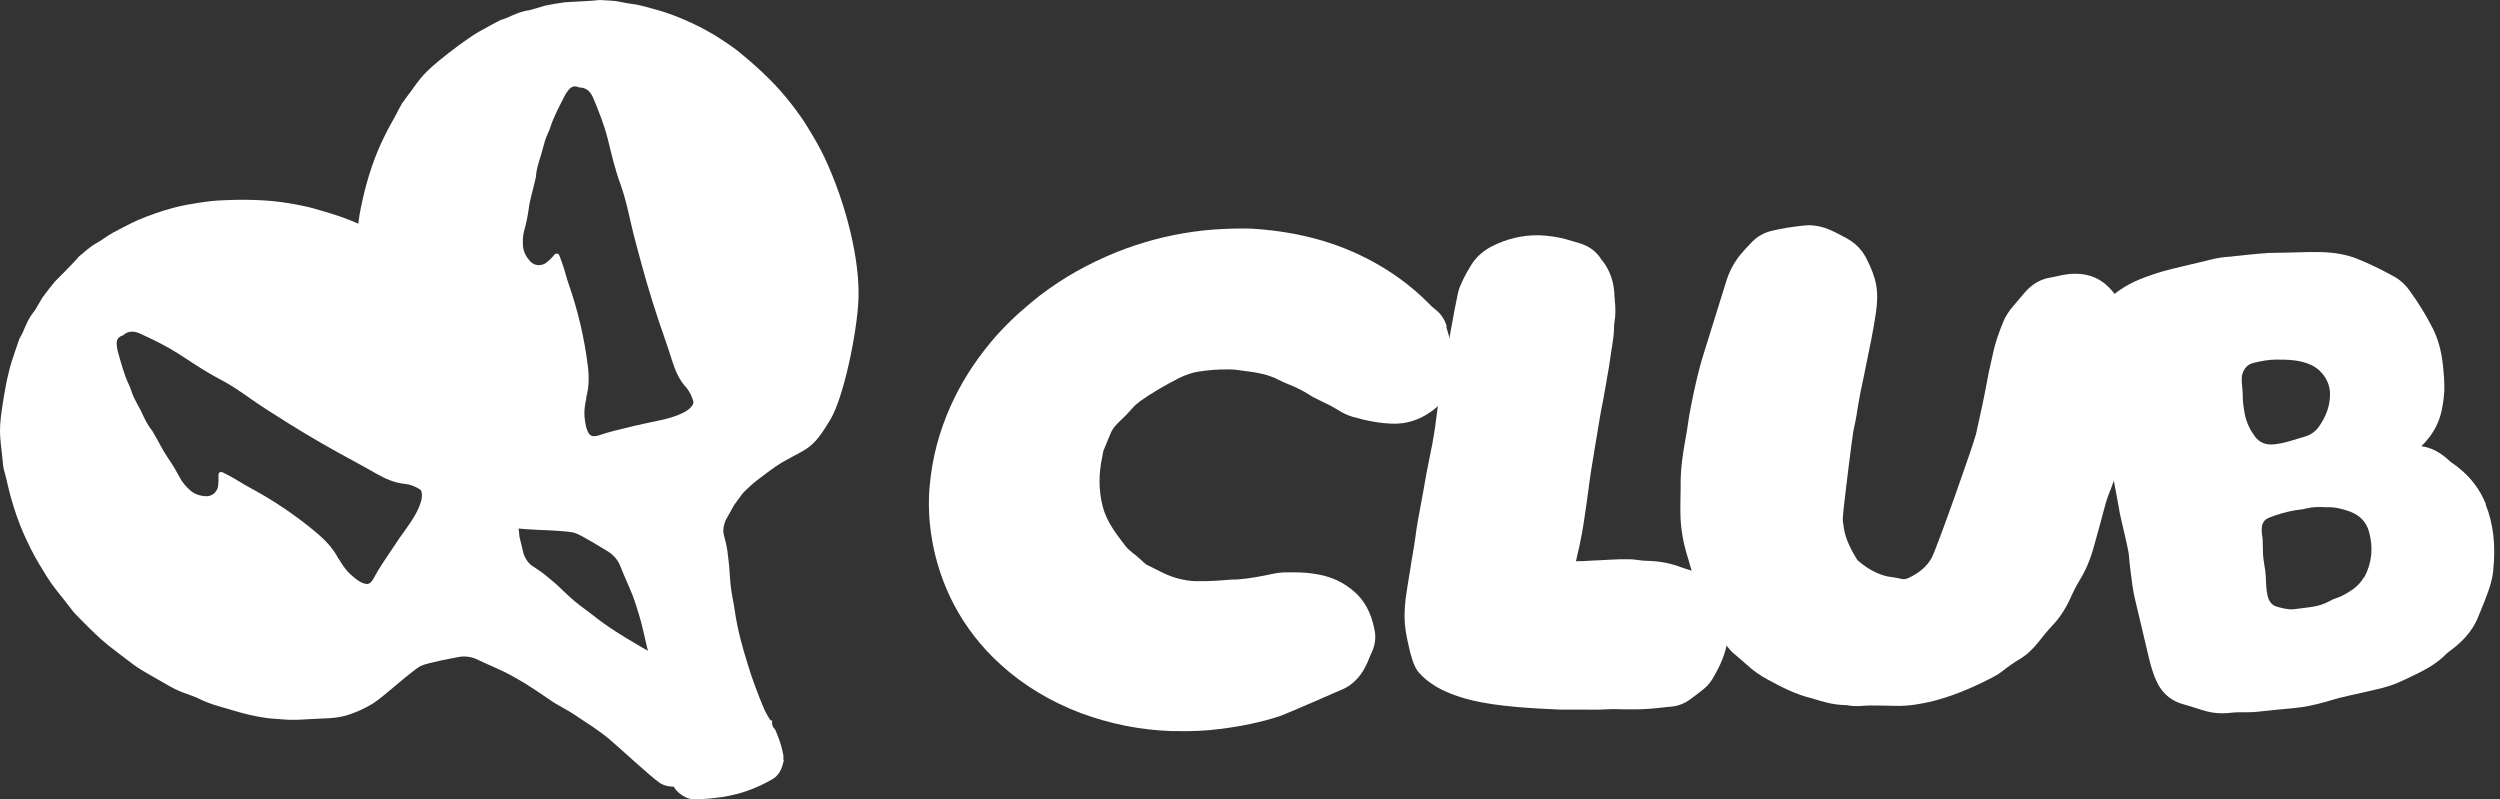
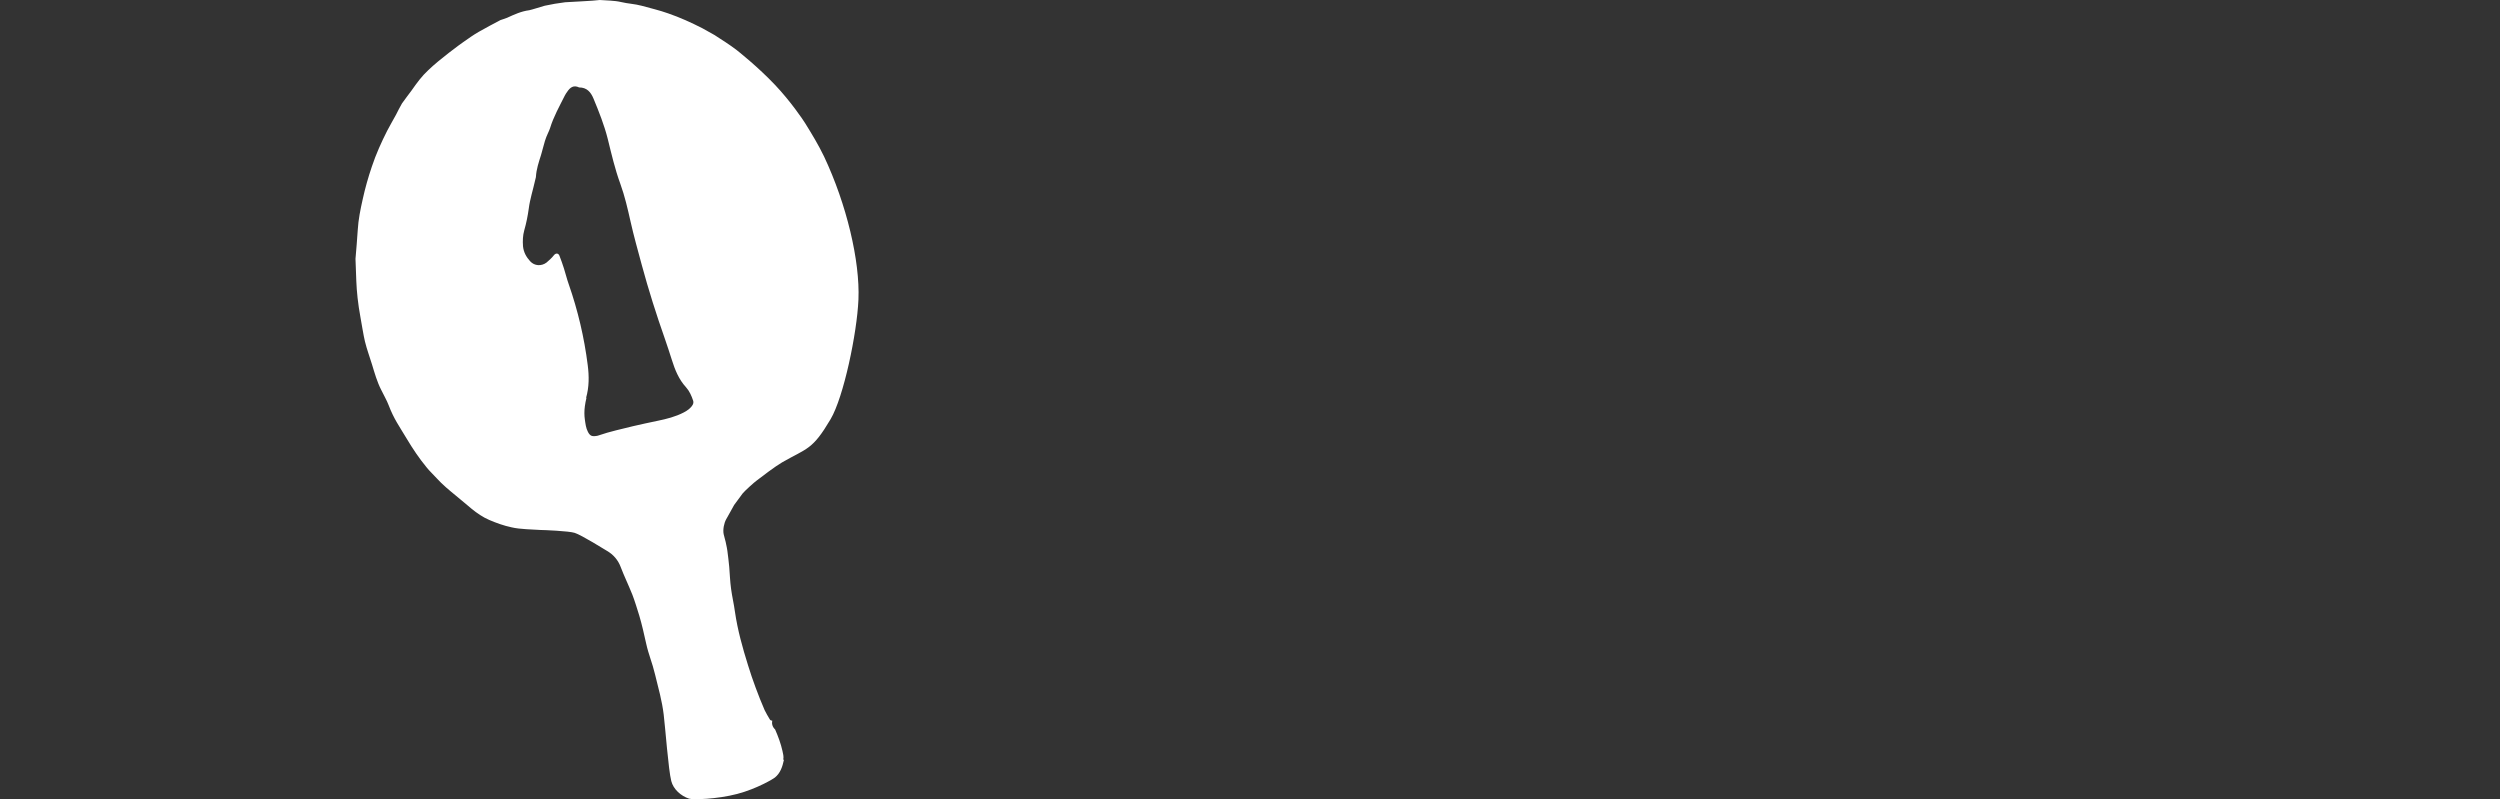
<svg xmlns="http://www.w3.org/2000/svg" width="122" height="39" viewBox="0 0 122 39" fill="none">
  <rect x="0" y="0" width="122" height="39" fill="#333333" stroke="none" />
-   <path d="M121.309 24.593C121.019 23.884 120.579 23.294 119.94 22.795C119.88 22.745 119.82 22.695 119.75 22.655C119.64 22.575 119.53 22.495 119.45 22.415C119.05 22.055 118.62 21.835 118.161 21.775C118.161 21.775 118.181 21.765 118.181 21.755C118.66 21.286 118.98 20.746 119.13 20.137C119.21 19.797 119.26 19.437 119.28 19.097C119.3 18.628 119.25 18.178 119.21 17.778C119.13 17.088 118.97 16.509 118.7 15.989C118.391 15.38 118.021 14.78 117.581 14.171C117.371 13.881 117.131 13.661 116.842 13.501C116.172 13.131 115.602 12.861 115.063 12.642C114.523 12.422 113.954 12.322 113.244 12.302C113.164 12.302 113.074 12.302 112.984 12.302H112.574C111.985 12.322 111.395 12.332 110.806 12.342C110.746 12.342 110.676 12.342 110.606 12.352C110.476 12.362 110.346 12.372 110.216 12.382C109.896 12.412 109.566 12.442 109.237 12.482C109.127 12.492 108.997 12.502 108.867 12.522C108.577 12.542 108.257 12.572 107.918 12.662C107.718 12.711 107.518 12.761 107.298 12.811C107.168 12.841 107.048 12.871 106.918 12.901C106.559 12.991 105.619 13.191 105.04 13.401C104.57 13.571 103.87 13.781 103.061 14.44C102.821 14.63 102.221 15.35 102.102 15.719C101.852 16.429 102.311 19.007 102.431 19.577C102.461 19.697 103.401 24.773 103.411 24.833C103.421 25.033 103.79 26.462 103.87 26.942C103.89 27.052 103.9 27.182 103.91 27.312C103.92 27.432 103.93 27.561 103.95 27.691C103.96 27.801 103.98 27.911 103.99 28.031C104.04 28.421 104.09 28.831 104.19 29.25C104.29 29.67 104.39 30.1 104.49 30.509C104.61 31.019 104.74 31.549 104.86 32.078C104.95 32.448 105.06 32.878 105.269 33.308C105.599 33.977 106.109 34.237 106.479 34.347C106.698 34.407 106.908 34.477 107.138 34.547C107.258 34.587 107.368 34.617 107.488 34.657C107.798 34.757 108.107 34.807 108.407 34.807C108.547 34.807 108.697 34.807 108.837 34.787C109.047 34.757 109.277 34.757 109.527 34.757C109.596 34.757 109.666 34.757 109.736 34.757C109.876 34.757 110.006 34.747 110.116 34.737C110.476 34.697 110.826 34.667 111.185 34.627C111.435 34.607 111.675 34.577 111.925 34.557C112.445 34.507 112.944 34.407 113.424 34.267H113.444C113.694 34.187 113.934 34.117 114.163 34.057C114.513 33.977 114.863 33.887 115.213 33.817C115.562 33.737 115.922 33.657 116.272 33.568C116.502 33.508 116.722 33.438 116.922 33.358C117.251 33.218 117.591 33.058 117.911 32.898C118.381 32.668 118.93 32.378 119.4 31.889C119.43 31.859 119.5 31.809 119.56 31.759C119.59 31.739 119.63 31.709 119.66 31.689C120.059 31.379 120.619 30.889 120.929 30.12C120.969 30.01 121.019 29.9 121.069 29.78C121.169 29.53 121.279 29.27 121.379 28.991C121.498 28.661 121.628 28.281 121.668 27.851C121.798 26.602 121.678 25.573 121.299 24.613L121.309 24.593ZM110.036 21.286C109.766 20.936 109.596 20.536 109.527 20.107C109.487 19.867 109.447 19.627 109.447 19.377C109.447 19.117 109.417 18.857 109.397 18.598C109.397 18.508 109.397 18.418 109.407 18.338C109.477 18.028 109.636 17.788 109.976 17.708C110.346 17.618 110.706 17.548 111.085 17.548C111.645 17.548 112.205 17.558 112.734 17.788C113.234 17.998 113.714 18.547 113.704 19.247C113.704 19.827 113.504 20.316 113.194 20.776C113.024 21.036 112.774 21.226 112.475 21.306C111.975 21.446 111.495 21.636 110.966 21.685C110.566 21.725 110.256 21.596 110.026 21.286H110.036ZM115.363 28.161C115.213 28.431 114.993 28.651 114.743 28.811C114.513 28.961 114.283 29.101 114.014 29.19C113.904 29.22 113.794 29.27 113.694 29.33C113.414 29.48 113.114 29.58 112.794 29.62C112.505 29.66 112.225 29.7 111.935 29.73C111.655 29.76 111.385 29.68 111.125 29.61C110.806 29.53 110.686 29.26 110.636 28.96C110.596 28.751 110.586 28.531 110.576 28.311C110.576 28.011 110.526 27.711 110.476 27.412C110.436 27.172 110.426 26.922 110.426 26.682C110.426 26.482 110.426 26.282 110.386 26.082C110.366 25.973 110.366 25.853 110.376 25.743C110.396 25.523 110.496 25.363 110.706 25.273C111.125 25.103 111.545 24.983 111.995 24.903C112.175 24.873 112.365 24.863 112.545 24.813C112.854 24.733 113.174 24.733 113.534 24.753C113.904 24.733 114.293 24.823 114.673 24.963C115.153 25.143 115.473 25.453 115.612 25.963C115.822 26.732 115.752 27.471 115.373 28.181L115.363 28.161Z" fill="white" />
-   <path d="M84.343 30.07C84.313 29.75 84.194 29.48 84.094 29.32C83.424 28.191 82.715 27.881 82.245 27.751C82.175 27.731 82.105 27.701 82.005 27.671C81.535 27.492 81.026 27.392 80.486 27.372C80.266 27.372 80.066 27.352 79.876 27.322C79.757 27.302 79.637 27.292 79.507 27.292C79.357 27.292 79.207 27.292 79.077 27.292C78.727 27.302 78.367 27.322 78.028 27.342C77.778 27.352 77.538 27.362 77.288 27.382C77.258 27.382 77.218 27.382 77.188 27.382C77.108 27.382 77.018 27.382 76.908 27.392C76.918 27.332 76.938 27.272 76.948 27.202C77.038 26.822 77.128 26.432 77.198 26.032C77.288 25.553 77.348 25.063 77.418 24.604C77.448 24.414 77.468 24.214 77.498 24.024C77.518 23.904 77.538 23.774 77.548 23.654C77.578 23.444 77.608 23.224 77.638 23.015C77.678 22.755 77.728 22.485 77.768 22.225C77.788 22.075 77.818 21.935 77.838 21.785C77.868 21.625 77.888 21.476 77.918 21.316C77.968 21.016 78.018 20.706 78.068 20.406C78.118 20.127 78.168 19.837 78.228 19.557C78.278 19.287 78.327 19.007 78.377 18.727L78.407 18.538C78.487 18.118 78.557 17.678 78.617 17.228C78.627 17.128 78.647 17.029 78.667 16.919C78.717 16.599 78.767 16.279 78.767 15.919C78.767 15.879 78.767 15.809 78.787 15.729C78.787 15.659 78.807 15.57 78.817 15.49C78.827 15.32 78.837 15.17 78.827 15.02C78.827 14.92 78.817 14.82 78.807 14.73C78.807 14.64 78.797 14.55 78.787 14.47C78.777 13.811 78.587 13.241 78.228 12.761C78.207 12.742 78.198 12.722 78.177 12.701C78.177 12.701 78.168 12.691 78.158 12.681C77.918 12.282 77.548 12.002 77.058 11.862C76.978 11.842 76.898 11.812 76.819 11.792C76.549 11.712 76.269 11.622 75.959 11.572C75.679 11.522 75.399 11.492 75.12 11.482C74.31 11.462 73.521 11.652 72.781 12.032C72.361 12.252 72.022 12.562 71.782 12.951C71.532 13.361 71.352 13.711 71.212 14.071C71.052 14.48 70.183 19.677 70.143 19.997C70.133 20.096 70.113 20.196 70.103 20.306C70.083 20.456 70.063 20.606 70.043 20.766C70.013 21.026 69.963 21.286 69.913 21.566V21.585C69.863 21.855 69.803 22.125 69.753 22.385C69.653 22.875 69.553 23.374 69.473 23.884C69.423 24.174 69.373 24.454 69.314 24.753C69.224 25.223 69.134 25.703 69.074 26.192C69.034 26.522 68.974 26.842 68.914 27.192C68.884 27.362 68.854 27.532 68.834 27.701C68.814 27.841 68.784 27.981 68.764 28.121C68.704 28.481 68.644 28.851 68.594 29.23C68.524 29.81 68.524 30.3 68.594 30.759C68.644 31.099 68.734 31.489 68.814 31.829C68.964 32.398 69.104 32.698 69.314 32.898C69.314 32.898 69.323 32.908 69.334 32.918C69.563 33.158 70.183 33.777 71.842 34.177C73.071 34.477 74.87 34.577 76.119 34.627C76.189 34.627 76.269 34.627 76.309 34.627H76.349H76.419C76.659 34.627 76.898 34.627 77.148 34.627C77.538 34.627 77.938 34.647 78.357 34.617C78.677 34.597 79.007 34.607 79.327 34.617H79.577C79.637 34.617 79.707 34.617 79.766 34.617C80.246 34.617 80.696 34.577 81.136 34.527C81.275 34.507 81.405 34.497 81.535 34.487C81.875 34.457 82.195 34.337 82.455 34.147C82.674 33.987 82.904 33.817 83.124 33.637C83.384 33.428 83.544 33.188 83.634 33.018C83.984 32.418 84.183 31.909 84.283 31.379C84.363 30.959 84.373 30.529 84.333 30.05L84.343 30.07Z" fill="white" />
-   <path d="M104.11 17.029C104.11 16.589 104.04 16.169 103.97 15.819C103.92 15.55 103.83 15.3 103.69 15.07C103.481 14.72 103.231 14.34 102.901 14.011C102.591 13.701 102.241 13.511 101.842 13.421C101.662 13.381 101.482 13.361 101.302 13.361C101.152 13.361 100.992 13.361 100.842 13.391C100.692 13.411 100.553 13.441 100.423 13.471C100.303 13.501 100.183 13.521 100.083 13.541C99.593 13.611 99.163 13.861 98.804 14.28C98.634 14.48 98.434 14.71 98.234 14.95C98.084 15.13 97.884 15.39 97.754 15.719C97.515 16.299 97.365 16.759 97.265 17.208L97.245 17.308C97.145 17.758 97.035 18.218 96.955 18.677C96.805 19.497 96.625 20.306 96.425 21.196C96.345 21.576 94.497 26.822 94.257 27.242C94.037 27.622 93.707 27.921 93.207 28.171C93.088 28.231 92.988 28.261 92.908 28.261C92.888 28.261 92.868 28.261 92.848 28.261C92.678 28.221 92.518 28.191 92.378 28.171C92.288 28.161 92.198 28.141 92.118 28.131C91.648 28.031 91.189 27.791 90.719 27.402C90.659 27.352 90.619 27.312 90.609 27.282C90.329 26.822 90.07 26.322 89.98 25.783V25.743C89.95 25.573 89.92 25.403 89.93 25.283C89.94 24.873 90.399 21.276 90.439 21.066C90.509 20.736 90.589 20.366 90.639 20.007C90.729 19.437 90.839 18.887 90.969 18.298C90.999 18.128 91.039 17.968 91.069 17.798C91.229 17.039 91.409 16.169 91.539 15.3C91.698 14.22 91.588 13.601 91.079 12.611C90.859 12.182 90.539 11.862 90.139 11.642L90.07 11.602C89.82 11.472 89.57 11.332 89.29 11.213C88.97 11.073 88.65 11.003 88.341 10.993C88.251 10.993 88.161 10.993 88.071 11.003C87.451 11.063 86.942 11.152 86.472 11.262C86.092 11.352 85.772 11.532 85.523 11.782C85.293 12.012 85.073 12.252 84.863 12.512C84.583 12.881 84.363 13.311 84.224 13.781C83.844 15.01 83.494 16.139 83.144 17.248C82.874 18.098 82.695 18.957 82.545 19.687C82.465 20.067 82.405 20.436 82.355 20.806C82.315 21.056 82.275 21.326 82.225 21.576C82.095 22.315 82.025 22.895 82.015 23.444C82.015 23.564 82.015 23.684 82.015 23.804C82.015 24.204 81.995 24.613 82.005 25.013C82.005 25.773 82.145 26.532 82.385 27.272C82.485 27.561 83.144 30.11 83.284 30.29C83.954 31.179 84.493 31.789 84.533 31.829C84.543 31.839 84.563 31.849 84.573 31.859C84.643 31.919 84.713 31.979 84.783 32.038C84.943 32.178 85.093 32.308 85.243 32.438C85.543 32.718 85.882 32.958 86.292 33.178C86.902 33.508 87.611 33.887 88.421 34.077L88.481 34.097C88.93 34.237 89.45 34.397 90.03 34.407C90.04 34.407 90.05 34.407 90.06 34.407C90.07 34.407 90.1 34.407 90.129 34.417C90.159 34.417 90.18 34.417 90.21 34.427C90.319 34.447 90.429 34.457 90.549 34.457C90.649 34.457 90.759 34.457 90.869 34.447C91.029 34.437 91.149 34.427 91.259 34.427C91.718 34.427 92.168 34.437 92.558 34.447C93.207 34.457 93.797 34.337 94.237 34.237C95.136 34.017 96.066 33.657 97.155 33.098C97.315 33.018 97.535 32.898 97.734 32.738C98.014 32.518 98.274 32.338 98.524 32.188C98.884 31.979 99.183 31.699 99.463 31.349L99.503 31.299C99.723 31.019 99.933 30.759 100.153 30.529C100.513 30.15 100.792 29.72 101.022 29.22C101.172 28.881 101.322 28.591 101.472 28.341C101.762 27.871 101.992 27.352 102.161 26.742C102.221 26.542 102.271 26.332 102.331 26.133C102.391 25.913 102.451 25.693 102.511 25.483C102.561 25.313 102.601 25.153 102.641 24.993C102.721 24.683 102.801 24.394 102.901 24.134C103.231 23.324 103.491 22.435 103.72 21.366C103.82 20.896 103.89 20.436 103.95 19.987C103.96 19.907 103.97 19.837 103.98 19.757C104.04 19.357 104.11 18.937 104.11 18.488C104.11 18.358 104.11 18.228 104.11 18.098C104.11 18.038 104.11 17.968 104.11 17.908C104.11 17.908 104.13 17.208 104.13 17.198C104.13 17.169 104.13 17.139 104.13 17.108V17.009L104.11 17.029Z" fill="white" />
-   <path d="M70.603 15.929C70.493 15.569 70.303 15.3 70.053 15.11C69.923 15.01 69.793 14.89 69.663 14.75C69.563 14.65 69.463 14.55 69.353 14.45C68.754 13.901 68.104 13.421 67.435 13.021C65.606 11.922 63.537 11.312 61.129 11.162C61.029 11.162 60.929 11.152 60.819 11.152C60.459 11.152 60.1 11.152 59.74 11.172C59.04 11.203 58.401 11.272 57.761 11.382C56.472 11.602 55.193 11.982 53.974 12.522C52.635 13.111 51.406 13.861 50.336 14.75C49.577 15.38 48.927 16.009 48.367 16.679C47.558 17.648 46.889 18.697 46.389 19.817C45.839 21.046 45.489 22.345 45.37 23.694C45.29 24.544 45.33 25.433 45.48 26.322C45.669 27.432 46.029 28.501 46.539 29.48C47.108 30.57 47.878 31.569 48.827 32.428C49.947 33.448 51.276 34.247 52.765 34.807C54.174 35.326 55.653 35.626 57.162 35.676C57.232 35.676 57.302 35.676 57.361 35.676C58.121 35.696 58.821 35.666 59.51 35.576C60.599 35.446 61.559 35.236 62.458 34.947C62.728 34.857 65.476 33.657 65.606 33.597C66.096 33.348 66.465 32.938 66.725 32.338C66.765 32.258 66.795 32.178 66.825 32.099C66.865 32.008 66.895 31.919 66.935 31.849C67.095 31.509 67.155 31.139 67.085 30.779C66.985 30.25 66.775 29.47 66.086 28.871C65.596 28.441 65.016 28.161 64.367 28.041C63.917 27.951 63.487 27.931 63.168 27.931C63.038 27.931 62.918 27.931 62.818 27.931C62.568 27.931 62.328 27.951 62.078 28.011C61.559 28.121 60.949 28.241 60.34 28.281H60.13C59.54 28.331 58.99 28.371 58.431 28.361C58.421 28.361 58.401 28.361 58.391 28.361C58.101 28.361 57.811 28.311 57.481 28.231C57.132 28.141 56.772 27.971 56.402 27.781C56.262 27.711 56.112 27.631 55.953 27.561C55.932 27.552 55.903 27.521 55.883 27.502C55.862 27.482 55.843 27.472 55.822 27.452C55.763 27.402 55.703 27.342 55.633 27.282C55.523 27.182 55.403 27.072 55.263 26.972C55.123 26.862 55.003 26.752 54.913 26.632C54.703 26.362 54.493 26.082 54.304 25.793C54.064 25.423 53.904 25.073 53.814 24.723C53.614 23.944 53.604 23.145 53.794 22.275C53.794 22.235 53.814 22.195 53.814 22.155C53.824 22.105 53.834 22.035 53.844 22.005C53.954 21.745 54.064 21.476 54.174 21.206C54.254 20.986 54.394 20.796 54.583 20.616C54.863 20.356 55.083 20.127 55.273 19.907C55.363 19.797 55.483 19.697 55.613 19.597C56.182 19.187 56.822 18.817 57.541 18.448C57.851 18.298 58.161 18.188 58.461 18.138C58.97 18.058 59.48 18.018 59.97 18.028C59.99 18.028 60.01 18.028 60.03 18.028C60.26 18.028 60.509 18.068 60.769 18.108C60.829 18.108 60.889 18.128 60.939 18.128C61.379 18.188 61.889 18.278 62.338 18.508C62.548 18.617 62.758 18.707 62.958 18.787C63.258 18.907 63.567 19.057 63.897 19.267C64.047 19.367 64.207 19.447 64.397 19.537C64.727 19.687 65.016 19.837 65.276 19.997C65.526 20.157 65.766 20.266 65.996 20.336C66.755 20.556 67.365 20.656 67.954 20.676C68.634 20.696 69.263 20.496 69.853 20.076C70.303 19.757 70.613 19.377 70.763 18.937C70.932 18.468 70.992 17.988 70.932 17.538C70.872 17.039 70.763 16.529 70.573 15.929H70.603Z" fill="white" />
-   <path d="M35.556 33.727C35.486 33.597 35.356 33.528 35.236 33.448C34.927 33.238 34.607 33.058 34.257 32.918C34.077 32.918 33.957 32.838 33.867 32.688C33.827 32.728 33.777 32.738 33.717 32.718C33.557 32.668 33.398 32.628 33.248 32.558C32.888 32.398 32.528 32.228 32.178 32.048C31.839 31.879 31.499 31.699 31.169 31.499C30.39 31.049 29.63 30.579 28.931 30.02C28.631 29.78 28.311 29.57 28.021 29.32C27.741 29.09 27.492 28.831 27.232 28.591C27.042 28.411 26.832 28.251 26.632 28.081C26.552 28.011 26.462 27.951 26.372 27.881C26.252 27.791 26.073 27.691 25.953 27.602C25.763 27.472 25.593 27.192 25.543 26.992C25.523 26.922 25.363 26.242 25.353 26.212C25.353 26.162 25.283 25.563 25.273 25.513C25.273 25.363 25.323 24.733 25.353 24.584C25.403 24.304 25.553 23.464 25.663 23.105C26.093 21.745 26.342 21.666 25.973 19.947C25.713 18.727 24.074 15.989 23.015 14.73C21.795 13.291 19.437 11.692 17.049 10.733C16.469 10.503 15.869 10.333 15.28 10.163C15.08 10.103 14.021 9.853 12.931 9.783C11.712 9.703 10.463 9.793 10.413 9.803C9.973 9.843 9.544 9.923 9.114 9.993C9.084 9.993 8.644 10.093 8.454 10.143C7.865 10.303 7.285 10.503 6.725 10.743C6.316 10.923 5.926 11.143 5.536 11.342C5.236 11.502 4.977 11.722 4.677 11.882C4.377 12.052 4.117 12.302 3.847 12.522C3.708 12.711 2.738 13.681 2.678 13.741C2.458 14.001 2.258 14.27 2.059 14.54C2.009 14.61 1.709 15.16 1.649 15.22C1.399 15.52 1.259 15.869 1.109 16.229C1.069 16.319 0.959 16.509 0.949 16.529C0.819 16.909 0.68 17.288 0.56 17.678C0.47 17.958 0.41 18.248 0.34 18.538C0.31 18.677 0.06 19.947 0.01 20.706C-0.02 21.176 0.02 21.506 0.08 22.015C0.11 22.245 0.13 22.545 0.16 22.775C0.17 22.865 0.31 23.354 0.31 23.374C0.38 23.664 0.44 23.954 0.52 24.234C0.69 24.843 0.889 25.443 1.149 26.032C1.379 26.542 1.619 27.042 1.909 27.521C2.169 27.951 2.418 28.381 2.738 28.781C3.038 29.15 3.318 29.52 3.608 29.89C3.658 29.95 4.167 30.46 4.377 30.669C4.737 31.029 5.177 31.429 5.706 31.819C5.976 32.019 6.426 32.378 6.676 32.548C7.055 32.798 7.285 32.908 7.705 33.158C8.065 33.368 8.464 33.608 8.854 33.767C9.064 33.847 9.434 33.967 9.644 34.067C10.293 34.387 10.703 34.467 11.402 34.677C11.962 34.847 12.492 34.967 13.061 35.047C13.301 35.077 13.541 35.077 13.781 35.106C14.21 35.146 14.64 35.126 15.06 35.096C15.739 35.047 16.399 35.096 17.049 34.867C17.408 34.747 17.758 34.587 18.088 34.397C18.458 34.187 18.887 33.797 19.217 33.528C19.327 33.438 20.266 32.628 20.536 32.498C20.866 32.338 22.195 32.099 22.295 32.078C22.655 31.998 22.998 32.038 23.324 32.198C23.774 32.418 24.094 32.538 24.654 32.808C24.903 32.928 25.363 33.198 25.603 33.338C25.993 33.578 26.372 33.837 26.752 34.097C27.242 34.447 27.611 34.587 28.111 34.927C28.661 35.296 29.23 35.646 29.74 36.076C30.24 36.495 31.749 37.905 32.208 38.214C32.548 38.434 33.048 38.434 33.428 38.264C33.608 38.184 34.447 37.365 34.996 36.505C35.546 35.636 35.806 34.727 35.806 34.667C35.856 34.317 35.716 34.027 35.556 33.737V33.727ZM16.519 27.272C16.269 26.782 15.909 26.392 15.5 26.043C14.46 25.163 13.331 24.404 12.132 23.764C11.902 23.644 11.682 23.494 11.452 23.364C11.262 23.254 11.073 23.154 10.873 23.055C10.743 22.995 10.653 23.064 10.663 23.204C10.673 23.384 10.663 23.554 10.643 23.724C10.593 24.034 10.323 24.244 10.013 24.214C9.733 24.194 9.474 24.104 9.264 23.914C9.064 23.734 8.894 23.534 8.774 23.304C8.604 22.985 8.424 22.675 8.214 22.375C7.945 21.985 7.745 21.555 7.505 21.156C7.475 21.106 7.455 21.056 7.425 21.016C7.185 20.726 7.035 20.386 6.875 20.047C6.835 19.957 6.785 19.867 6.735 19.787C6.606 19.547 6.476 19.307 6.396 19.037C6.366 18.957 6.336 18.867 6.296 18.787C6.046 18.258 5.906 17.698 5.746 17.139C5.726 17.069 5.716 16.989 5.706 16.909C5.666 16.659 5.706 16.449 5.996 16.369C6.276 16.119 6.566 16.149 6.875 16.299C7.515 16.589 8.145 16.899 8.734 17.278C9.364 17.688 9.993 18.118 10.663 18.468C11.223 18.757 11.752 19.117 12.272 19.487C12.871 19.907 13.501 20.296 14.12 20.686C15.19 21.356 16.279 21.975 17.398 22.575C17.718 22.745 18.028 22.925 18.348 23.105C18.787 23.354 19.237 23.564 19.757 23.614C20.007 23.634 20.246 23.734 20.466 23.864C20.526 23.904 20.556 23.944 20.576 24.014C20.616 24.214 20.576 24.404 20.506 24.593C20.356 25.023 20.107 25.393 19.847 25.763C19.607 26.093 19.377 26.422 19.157 26.762C18.837 27.242 18.498 27.721 18.228 28.231C18.208 28.271 18.188 28.311 18.158 28.341C18.028 28.511 17.928 28.531 17.728 28.461C17.528 28.391 17.368 28.251 17.209 28.121C17.049 27.991 16.909 27.841 16.769 27.642C16.699 27.541 16.609 27.412 16.539 27.282L16.519 27.272Z" fill="white" />
  <path d="M38.224 37.065C38.254 36.925 38.214 36.785 38.184 36.645C38.104 36.286 37.974 35.936 37.825 35.596C37.695 35.476 37.655 35.326 37.685 35.166C37.625 35.166 37.585 35.146 37.555 35.087C37.475 34.947 37.385 34.807 37.315 34.657C37.155 34.297 37.015 33.927 36.875 33.557C36.745 33.198 36.615 32.838 36.505 32.468C36.236 31.609 35.996 30.749 35.866 29.86C35.816 29.48 35.726 29.11 35.676 28.731C35.626 28.371 35.616 28.011 35.586 27.661C35.566 27.402 35.526 27.142 35.496 26.882C35.486 26.772 35.456 26.672 35.436 26.562C35.416 26.422 35.346 26.222 35.316 26.073C35.266 25.843 35.336 25.523 35.436 25.343C35.466 25.283 35.816 24.673 35.826 24.643C35.866 24.604 36.206 24.114 36.246 24.074C36.346 23.954 36.805 23.534 36.935 23.444C37.155 23.274 37.835 22.755 38.164 22.565C39.404 21.855 39.643 21.965 40.533 20.456C41.172 19.377 41.822 16.259 41.892 14.62C41.972 12.732 41.312 9.963 40.213 7.635C39.943 7.075 39.623 6.546 39.294 6.016C39.184 5.836 38.574 4.937 37.825 4.147C36.985 3.258 36.006 2.488 35.956 2.448C35.606 2.179 35.236 1.949 34.867 1.709C34.837 1.689 34.447 1.469 34.277 1.379C33.727 1.099 33.178 0.849 32.598 0.65C32.178 0.5 31.739 0.4 31.309 0.28C30.979 0.19 30.639 0.18 30.31 0.1C29.97 0.02 29.61 0.03 29.27 0C29.041 0.04 27.671 0.1 27.581 0.11C27.242 0.15 26.912 0.21 26.582 0.28C26.502 0.3 25.903 0.49 25.823 0.5C25.433 0.55 25.093 0.71 24.743 0.869C24.654 0.909 24.444 0.969 24.424 0.979C24.064 1.169 23.704 1.359 23.354 1.559C23.095 1.709 22.855 1.879 22.615 2.049C22.495 2.129 21.456 2.888 20.906 3.418C20.566 3.737 20.366 4.017 20.076 4.427C19.937 4.617 19.757 4.847 19.617 5.047C19.567 5.127 19.337 5.566 19.327 5.596C19.187 5.856 19.037 6.106 18.897 6.376C18.608 6.945 18.348 7.525 18.148 8.125C17.968 8.654 17.818 9.184 17.698 9.733C17.588 10.223 17.488 10.713 17.458 11.223C17.428 11.692 17.388 12.162 17.348 12.632C17.348 12.711 17.378 13.431 17.388 13.721C17.408 14.23 17.468 14.82 17.588 15.47C17.648 15.799 17.738 16.369 17.808 16.659C17.918 17.099 18.018 17.338 18.158 17.798C18.278 18.198 18.408 18.648 18.598 19.017C18.698 19.227 18.887 19.557 18.967 19.777C19.227 20.456 19.477 20.786 19.847 21.406C20.146 21.905 20.446 22.355 20.816 22.805C20.966 22.995 21.146 23.154 21.306 23.334C21.596 23.654 21.925 23.924 22.255 24.194C22.785 24.613 23.244 25.103 23.874 25.373C24.224 25.523 24.584 25.653 24.963 25.733C25.383 25.833 25.963 25.833 26.382 25.863C26.522 25.863 27.761 25.913 28.041 26.003C28.391 26.113 29.53 26.832 29.62 26.882C29.94 27.069 30.163 27.332 30.29 27.671C30.47 28.141 30.629 28.451 30.859 29.02C30.959 29.27 31.119 29.79 31.199 30.05C31.329 30.489 31.429 30.939 31.529 31.389C31.659 31.979 31.829 32.328 31.968 32.918C32.128 33.568 32.308 34.207 32.388 34.867C32.468 35.516 32.618 37.575 32.758 38.114C32.858 38.514 33.228 38.844 33.627 38.974C33.807 39.034 34.986 39.004 35.976 38.744C36.965 38.484 37.775 37.984 37.815 37.944C38.084 37.725 38.184 37.415 38.254 37.085L38.224 37.065ZM28.601 19.417C28.751 18.887 28.751 18.358 28.681 17.818C28.511 16.469 28.201 15.15 27.751 13.861C27.661 13.611 27.602 13.351 27.521 13.101C27.452 12.891 27.382 12.681 27.302 12.482C27.252 12.352 27.132 12.342 27.042 12.442C26.932 12.582 26.802 12.701 26.672 12.811C26.422 13.001 26.082 12.981 25.873 12.751C25.683 12.542 25.553 12.312 25.523 12.022C25.503 11.752 25.513 11.492 25.583 11.242C25.683 10.893 25.753 10.543 25.803 10.183C25.863 9.713 26.012 9.264 26.113 8.804C26.122 8.754 26.142 8.694 26.152 8.644C26.172 8.264 26.292 7.915 26.402 7.565C26.432 7.475 26.452 7.375 26.482 7.275C26.552 7.005 26.622 6.745 26.742 6.496C26.782 6.416 26.812 6.336 26.842 6.256C27.012 5.696 27.302 5.187 27.561 4.667C27.591 4.597 27.642 4.537 27.681 4.477C27.821 4.267 27.991 4.137 28.261 4.267C28.641 4.267 28.831 4.497 28.961 4.807C29.23 5.456 29.49 6.106 29.66 6.785C29.84 7.515 30.01 8.254 30.27 8.964C30.489 9.564 30.629 10.183 30.769 10.803C30.929 11.522 31.129 12.222 31.319 12.931C31.649 14.15 32.029 15.35 32.448 16.539C32.568 16.879 32.678 17.228 32.788 17.568C32.938 18.048 33.128 18.518 33.477 18.897C33.647 19.087 33.747 19.317 33.827 19.557C33.847 19.627 33.837 19.687 33.807 19.747C33.707 19.927 33.538 20.037 33.368 20.127C32.968 20.336 32.528 20.446 32.089 20.536C31.689 20.616 31.299 20.706 30.899 20.796C30.34 20.936 29.77 21.056 29.22 21.246C29.18 21.256 29.14 21.276 29.09 21.276C28.881 21.306 28.791 21.266 28.691 21.076C28.591 20.886 28.571 20.676 28.541 20.476C28.511 20.266 28.511 20.056 28.541 19.827C28.561 19.707 28.581 19.547 28.621 19.407L28.601 19.417Z" fill="white" />
</svg>